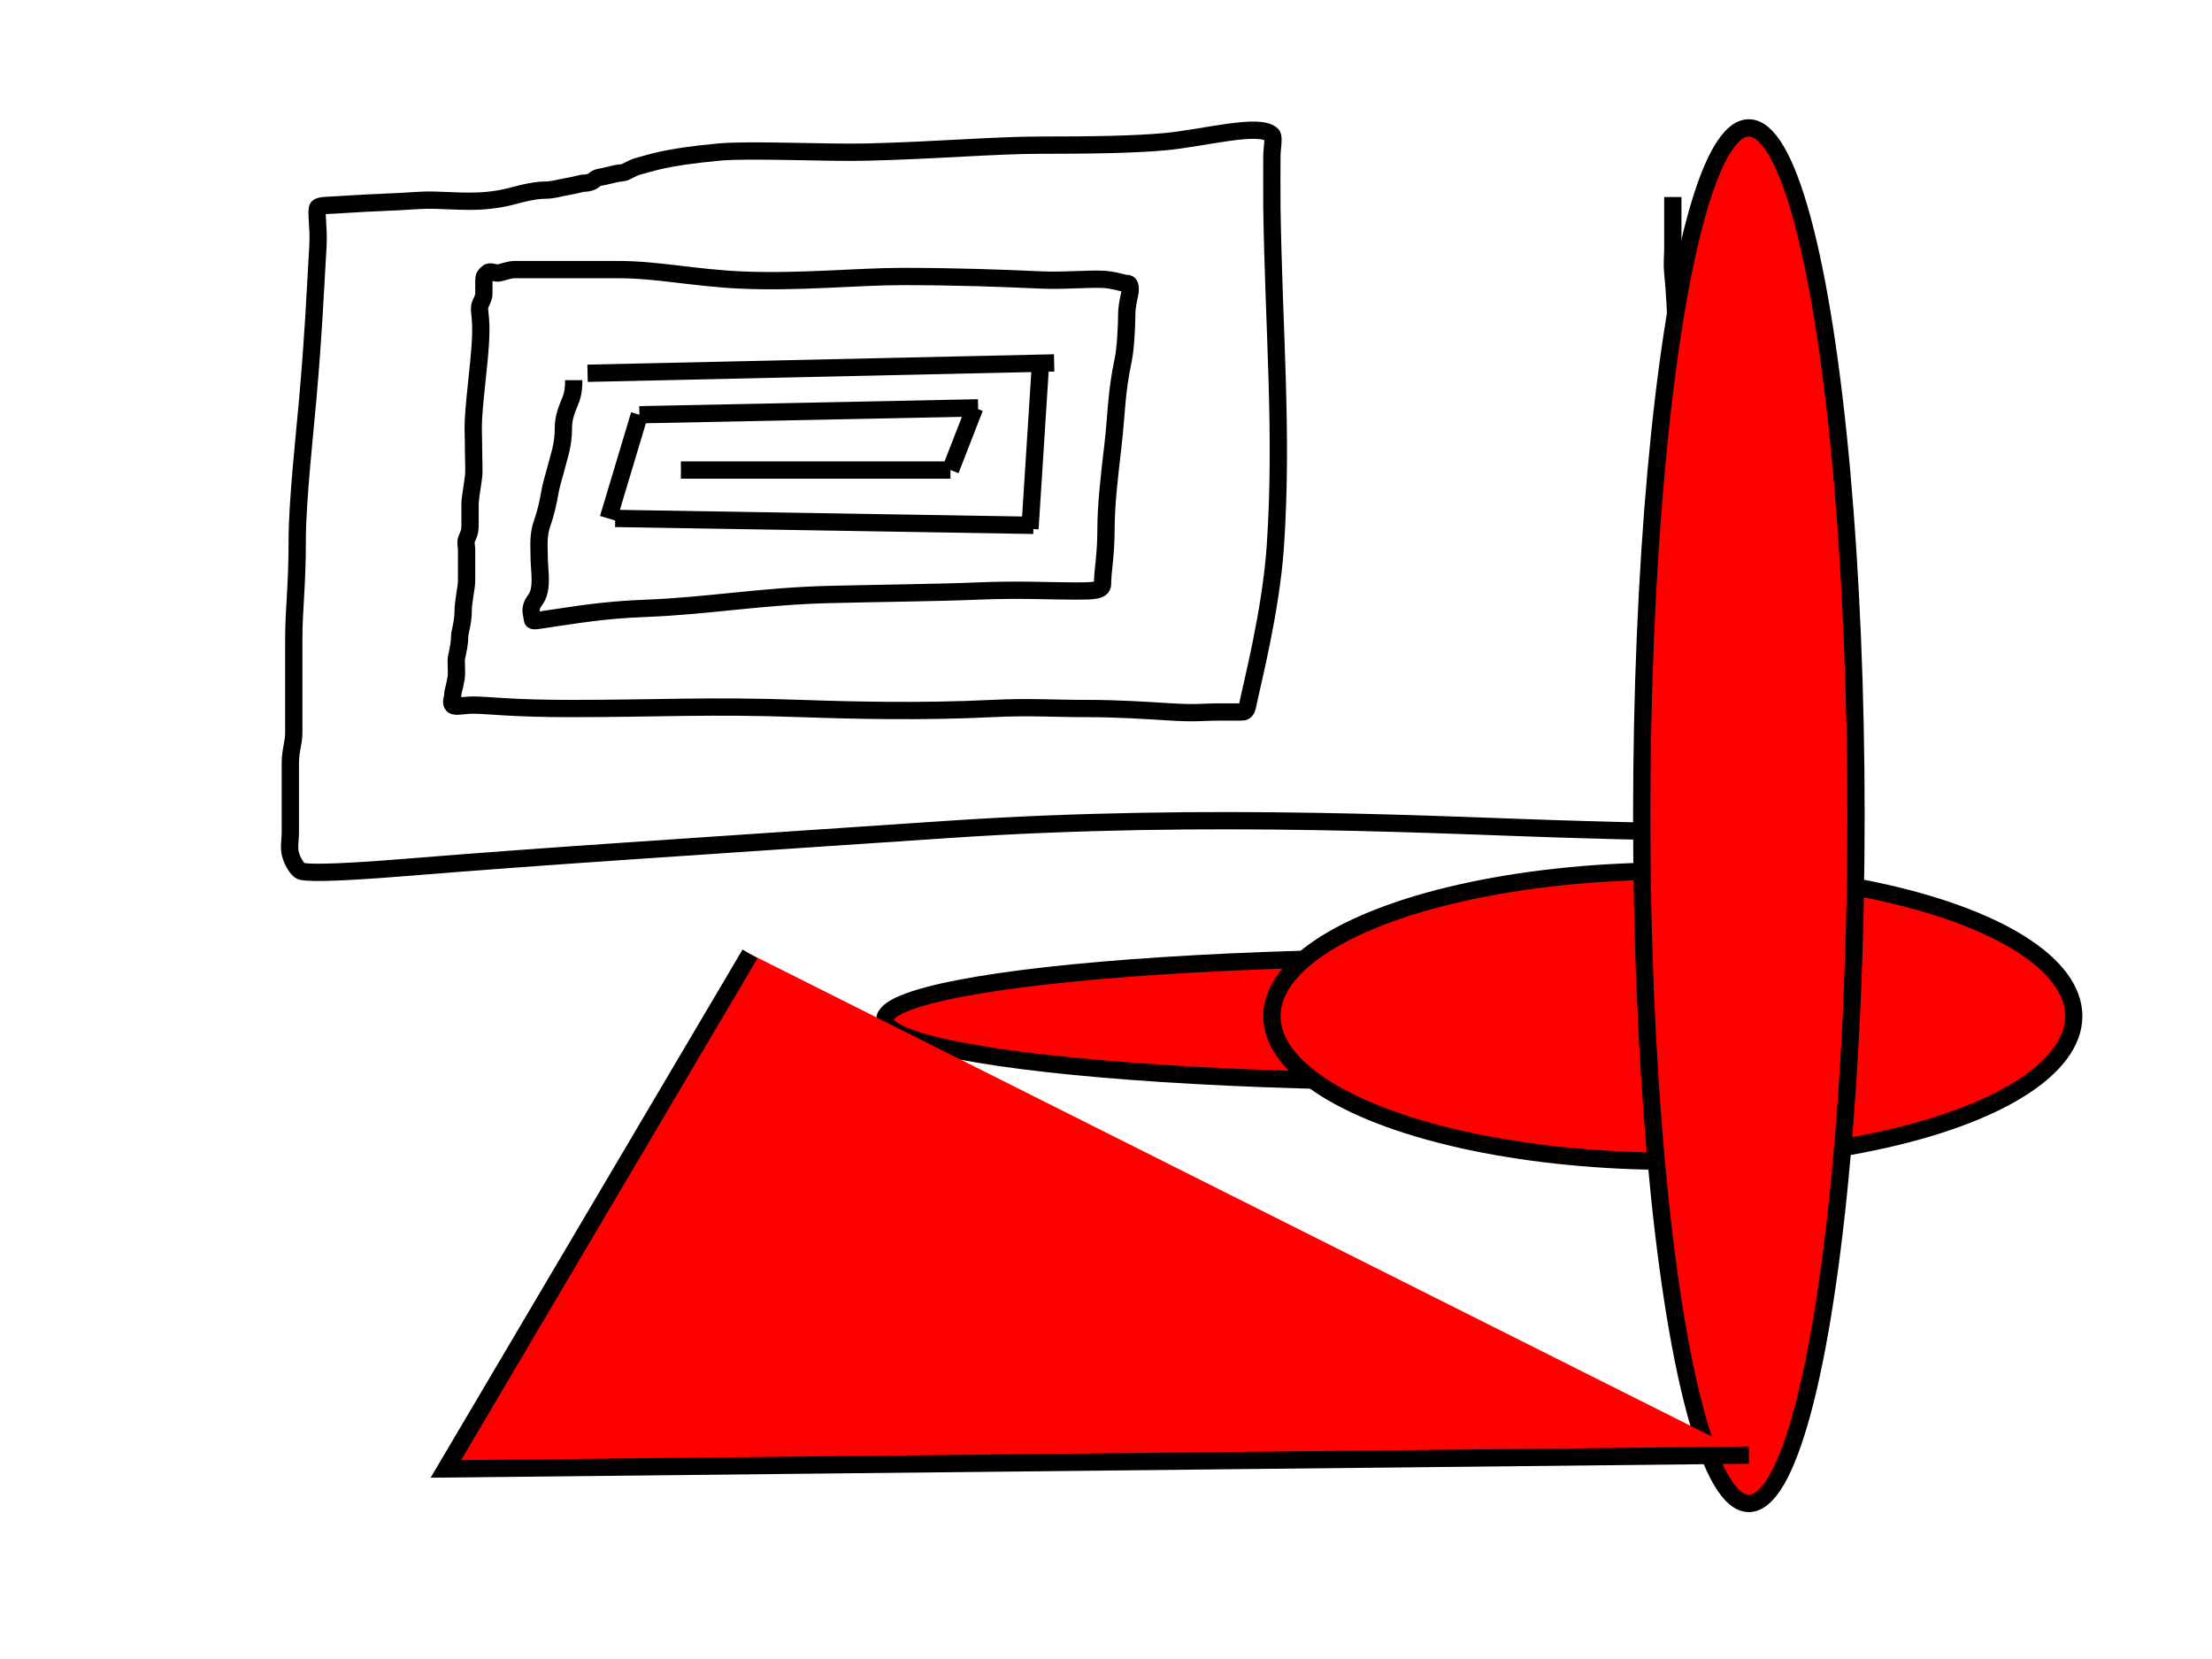
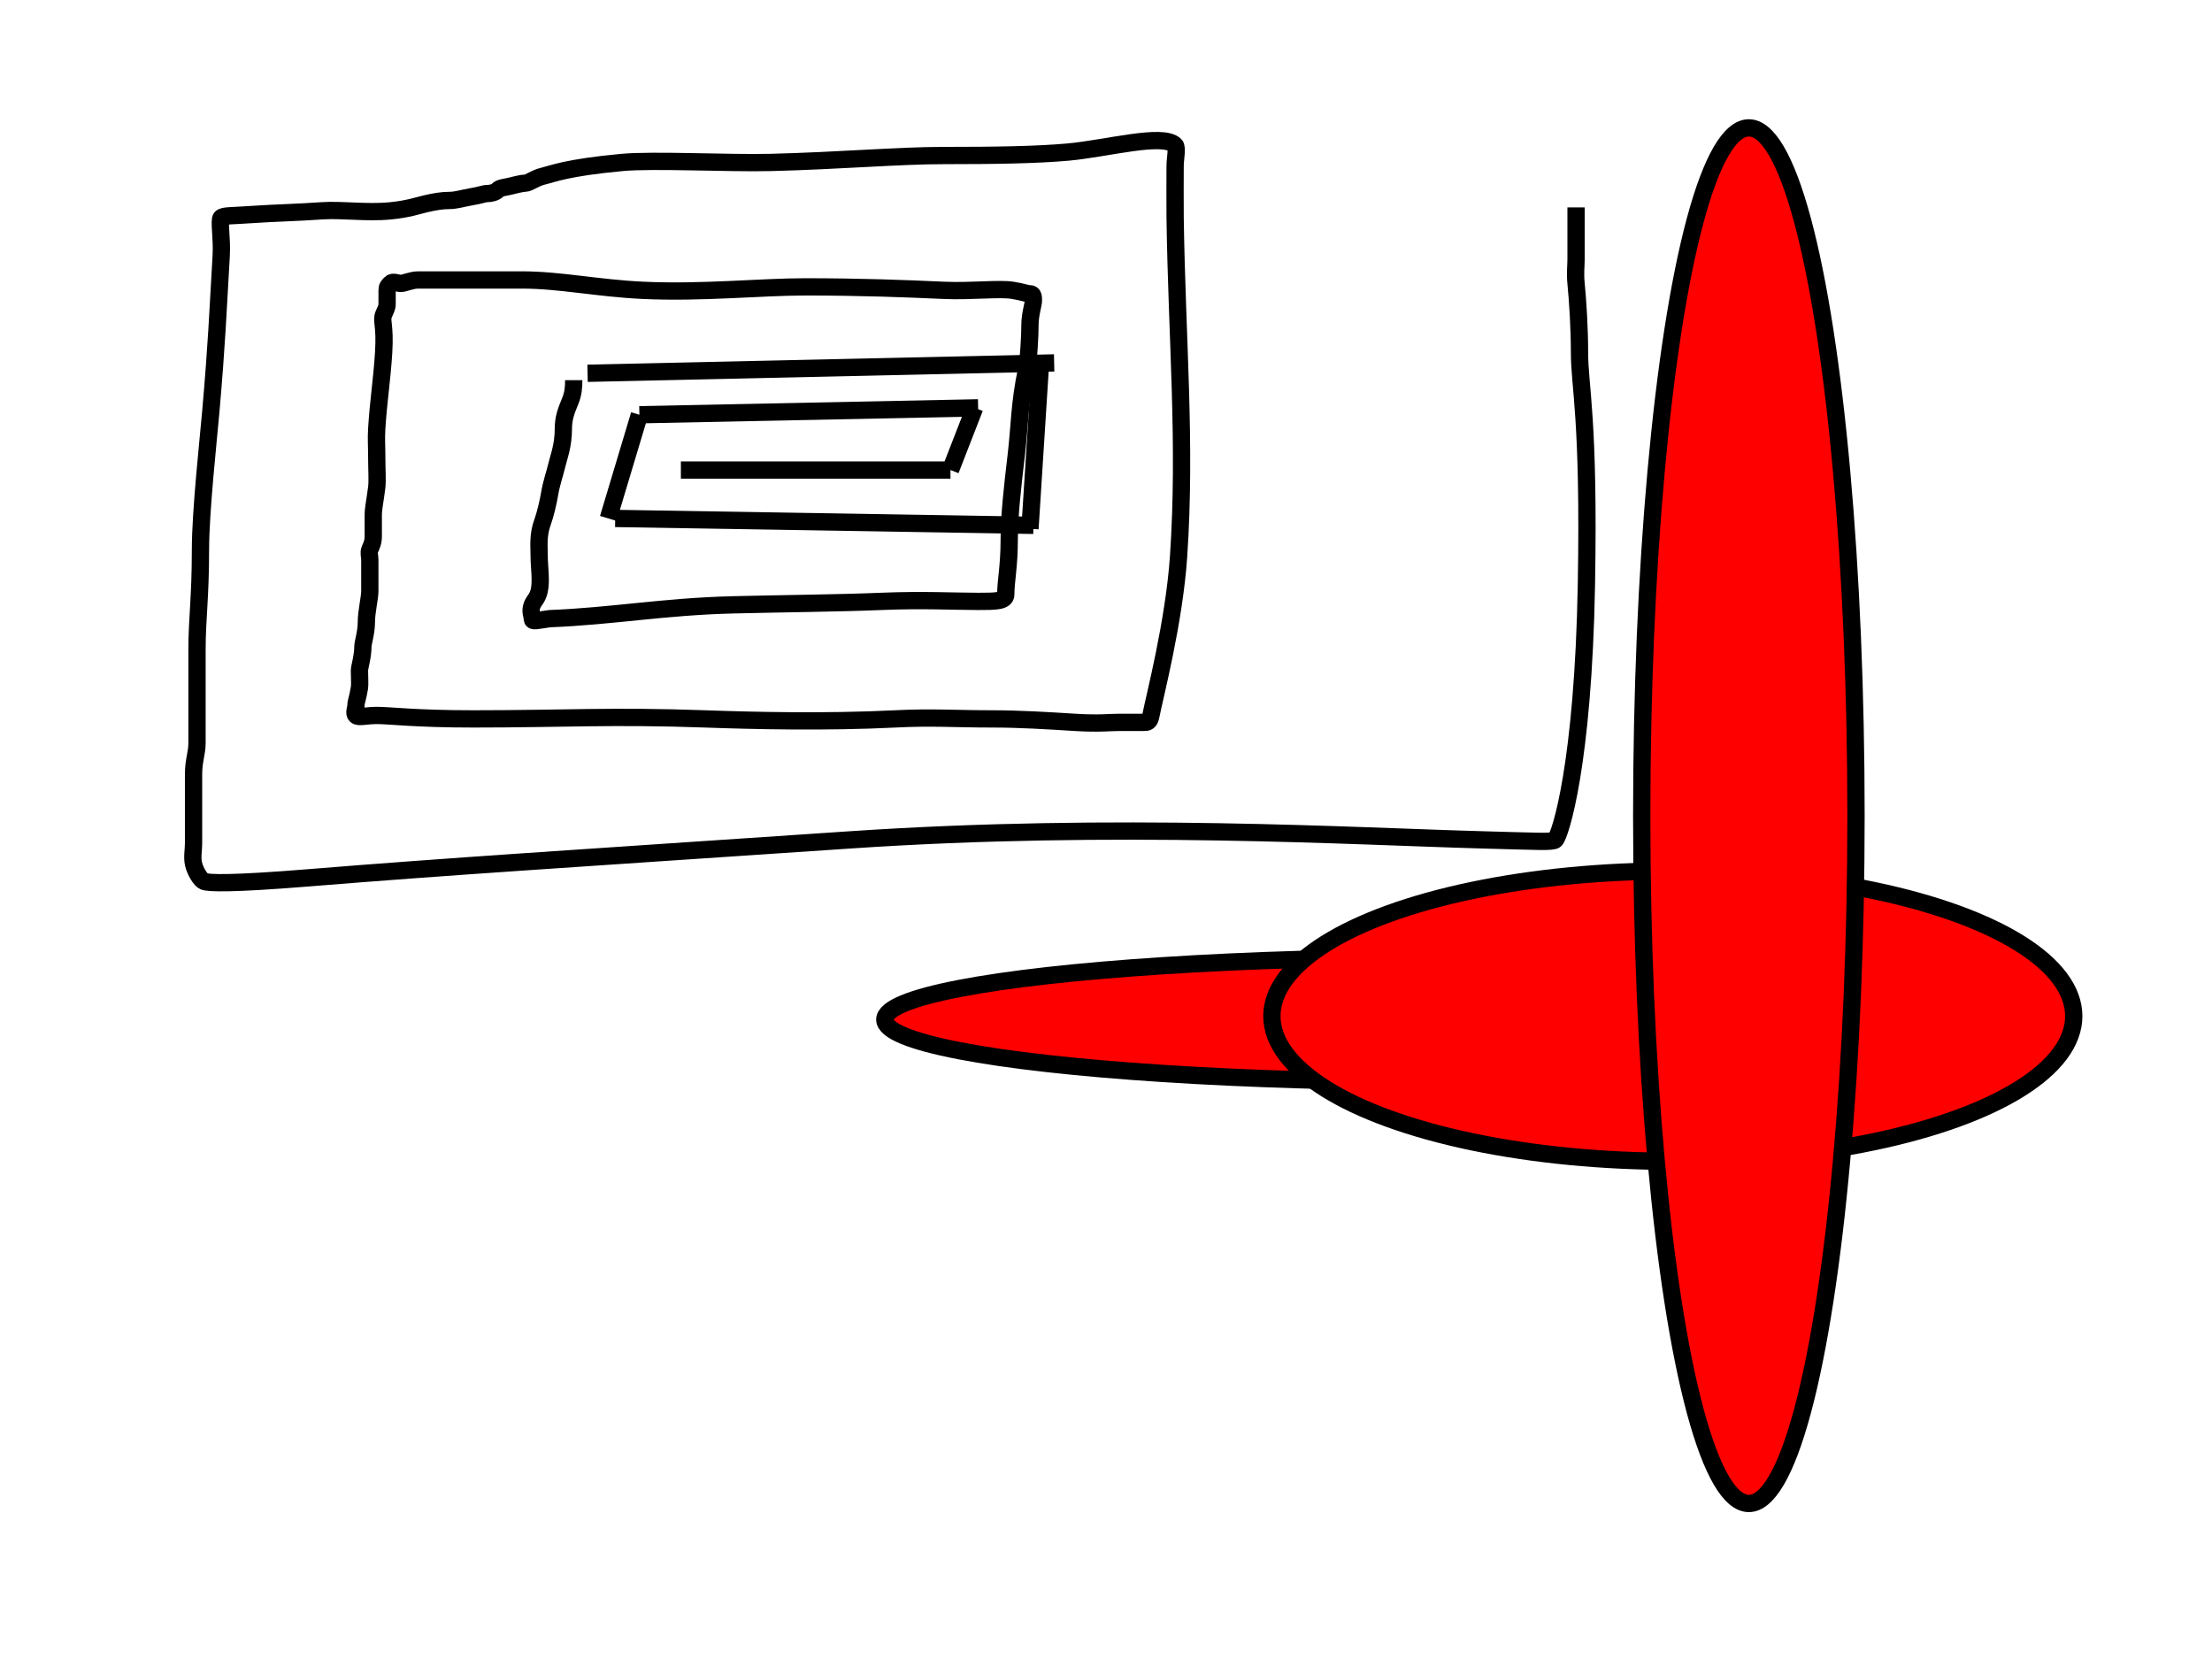
<svg xmlns="http://www.w3.org/2000/svg" width="640" height="480">
  <g>
    <title>Layer 1</title>
-     <path d="m166,110c0,2 -0.144,3.934 -1,6c-1.21,2.922 -2,5 -2,8c0,5 -1.311,8.08 -2,11c-0.514,2.176 -1.493,4.879 -2,8c-0.32,1.974 -1.224,5.903 -2,8c-1.43,3.867 -1,7 -1,10c0,3 0.689,7.08 0,10c-0.514,2.176 -1.459,2.693 -2,4c-0.765,1.848 0,3 0,4c0,1 1.039,0.555 5,0c7.21,-1.01 14.971,-2.5 28,-3c17.987,-0.691 32.981,-3.5 53,-4c13.996,-0.35 30.969,-0.5 43,-1c11.99,-0.499 21,0 28,0c5,0 8,0 8,-2c0,-4 1,-8 1,-16c0,-7 1.055,-15.993 2,-24c1.062,-8.993 0.898,-15.172 3,-25c0.661,-3.092 1,-10 1,-13c0,-3 1,-6 1,-7c0,-1 0,-2 -1,-2c-1,0 -1.879,-0.493 -5,-1c-3.948,-0.641 -12.008,0.363 -20,0c-11.034,-0.501 -24,-1 -40,-1c-13,0 -29.989,1.799 -47,1c-13.138,-0.617 -24,-3 -35,-3c-6,0 -12,0 -17,0c-3,0 -5,0 -7,0c-2,0 -4,0 -6,0c-2,0 -4,1 -5,1c-1,0 -2.293,-0.707 -3,0c-0.707,0.707 -1,1 -1,2c0,1 0,3 0,4c0,1 -0.459,1.693 -1,3c-0.765,1.848 0.497,3.015 0,11c-0.501,8.047 -1.499,13.953 -2,22c-0.186,2.994 0,5 0,8c0,4 0.244,7.015 0,9c-0.504,4.092 -1,6 -1,8c0,2 0,5 0,6c0,2 -0.459,2.693 -1,4c-0.383,0.924 0,2 0,3c0,1 0,2 0,3c0,2 0,3 0,6c0,2 -1,6 -1,9c0,3 -1,6 -1,7c0,3 -1,6 -1,7c0,2 0.16,4.013 0,5c-0.507,3.121 -1,4 -1,5c0,1 -0.707,2.293 0,3c0.707,0.707 3,0 6,0c4,0 11,1 28,1c26,0 40.017,-0.962 67,0c14.027,0.5 34.925,1.001 55,0c10.986,-0.548 17,0 28,0c8,0 15.953,0.499 24,1c6.986,0.435 10,0 13,0c2,0 3,0 4,0c1,0 2,0 3,0c1,0 1.622,-0.036 2,-2c1.018,-5.288 6.71,-26.939 8,-46c2.23,-32.94 -0.5,-62.989 -1,-98c-0.057,-4 0,-12 0,-15c0,-2 0.707,-5.293 0,-6c-3.536,-3.536 -19.865,0.996 -31,2c-8.964,0.808 -21,1 -36,1c-13,0 -29.981,1.5 -50,2c-11.996,0.3 -34.039,-0.833 -43,0c-16.209,1.506 -20.08,3.311 -23,4c-2.176,0.514 -4,2 -5,2c-1,0 -2.824,0.486 -5,1c-0.973,0.23 -2.293,0.293 -3,1c-0.707,0.707 -2,1 -3,1c-1,0 -1.879,0.493 -5,1c-1.974,0.32 -4,1 -6,1c-2,0 -4.08,0.311 -7,1c-2.176,0.514 -4.926,1.498 -10,2c-6.966,0.69 -14.015,-0.425 -20,0c-7.053,0.501 -14.013,0.646 -19,1c-7.053,0.501 -9.293,0.293 -10,1c-0.707,0.707 0.293,6.009 0,11c-1.002,17.088 -1.257,25.051 -3,45c-0.702,8.032 -3,29 -3,40c0,14 -1,20 -1,29c0,4 0,7 0,12c0,4 0,6 0,10c0,1 0,3 0,5c0,3 -1,5 -1,9c0,4 0,9 0,11c0,3 0,5 0,9c0,2 -0.46,4.053 0,6c0.514,2.176 2.076,4.617 3,5c1.307,0.541 7.982,0.787 30,-1c41.969,-3.406 73.805,-5.375 157,-11c76.883,-5.199 145.96,-1 183,0c15.994,0.432 20.293,0.707 21,0c1.414,-1.414 8.084,-21.854 9,-74c0.844,-48.034 -2,-57 -2,-67c0,-7 -0.498,-14.926 -1,-20c-0.296,-2.985 0,-5 0,-7c0,-4 0,-12 0,-14l0,-1" id="svg_1" stroke-width="5" stroke="#000000" fill="none" />
+     <path d="m166,110c0,2 -0.144,3.934 -1,6c-1.21,2.922 -2,5 -2,8c0,5 -1.311,8.08 -2,11c-0.514,2.176 -1.493,4.879 -2,8c-0.32,1.974 -1.224,5.903 -2,8c-1.43,3.867 -1,7 -1,10c0,3 0.689,7.08 0,10c-0.514,2.176 -1.459,2.693 -2,4c-0.765,1.848 0,3 0,4c0,1 1.039,0.555 5,0c17.987,-0.691 32.981,-3.5 53,-4c13.996,-0.35 30.969,-0.5 43,-1c11.99,-0.499 21,0 28,0c5,0 8,0 8,-2c0,-4 1,-8 1,-16c0,-7 1.055,-15.993 2,-24c1.062,-8.993 0.898,-15.172 3,-25c0.661,-3.092 1,-10 1,-13c0,-3 1,-6 1,-7c0,-1 0,-2 -1,-2c-1,0 -1.879,-0.493 -5,-1c-3.948,-0.641 -12.008,0.363 -20,0c-11.034,-0.501 -24,-1 -40,-1c-13,0 -29.989,1.799 -47,1c-13.138,-0.617 -24,-3 -35,-3c-6,0 -12,0 -17,0c-3,0 -5,0 -7,0c-2,0 -4,0 -6,0c-2,0 -4,1 -5,1c-1,0 -2.293,-0.707 -3,0c-0.707,0.707 -1,1 -1,2c0,1 0,3 0,4c0,1 -0.459,1.693 -1,3c-0.765,1.848 0.497,3.015 0,11c-0.501,8.047 -1.499,13.953 -2,22c-0.186,2.994 0,5 0,8c0,4 0.244,7.015 0,9c-0.504,4.092 -1,6 -1,8c0,2 0,5 0,6c0,2 -0.459,2.693 -1,4c-0.383,0.924 0,2 0,3c0,1 0,2 0,3c0,2 0,3 0,6c0,2 -1,6 -1,9c0,3 -1,6 -1,7c0,3 -1,6 -1,7c0,2 0.16,4.013 0,5c-0.507,3.121 -1,4 -1,5c0,1 -0.707,2.293 0,3c0.707,0.707 3,0 6,0c4,0 11,1 28,1c26,0 40.017,-0.962 67,0c14.027,0.5 34.925,1.001 55,0c10.986,-0.548 17,0 28,0c8,0 15.953,0.499 24,1c6.986,0.435 10,0 13,0c2,0 3,0 4,0c1,0 2,0 3,0c1,0 1.622,-0.036 2,-2c1.018,-5.288 6.71,-26.939 8,-46c2.23,-32.94 -0.5,-62.989 -1,-98c-0.057,-4 0,-12 0,-15c0,-2 0.707,-5.293 0,-6c-3.536,-3.536 -19.865,0.996 -31,2c-8.964,0.808 -21,1 -36,1c-13,0 -29.981,1.5 -50,2c-11.996,0.3 -34.039,-0.833 -43,0c-16.209,1.506 -20.08,3.311 -23,4c-2.176,0.514 -4,2 -5,2c-1,0 -2.824,0.486 -5,1c-0.973,0.23 -2.293,0.293 -3,1c-0.707,0.707 -2,1 -3,1c-1,0 -1.879,0.493 -5,1c-1.974,0.32 -4,1 -6,1c-2,0 -4.08,0.311 -7,1c-2.176,0.514 -4.926,1.498 -10,2c-6.966,0.69 -14.015,-0.425 -20,0c-7.053,0.501 -14.013,0.646 -19,1c-7.053,0.501 -9.293,0.293 -10,1c-0.707,0.707 0.293,6.009 0,11c-1.002,17.088 -1.257,25.051 -3,45c-0.702,8.032 -3,29 -3,40c0,14 -1,20 -1,29c0,4 0,7 0,12c0,4 0,6 0,10c0,1 0,3 0,5c0,3 -1,5 -1,9c0,4 0,9 0,11c0,3 0,5 0,9c0,2 -0.46,4.053 0,6c0.514,2.176 2.076,4.617 3,5c1.307,0.541 7.982,0.787 30,-1c41.969,-3.406 73.805,-5.375 157,-11c76.883,-5.199 145.96,-1 183,0c15.994,0.432 20.293,0.707 21,0c1.414,-1.414 8.084,-21.854 9,-74c0.844,-48.034 -2,-57 -2,-67c0,-7 -0.498,-14.926 -1,-20c-0.296,-2.985 0,-5 0,-7c0,-4 0,-12 0,-14l0,-1" id="svg_1" stroke-width="5" stroke="#000000" fill="none" />
    <line id="svg_2" y2="105" x2="305" y1="108" x1="170" stroke-width="5" stroke="#000000" fill="none" />
    <line id="svg_3" y2="153" x2="298" y1="106" x1="301" stroke-width="5" stroke="#000000" fill="none" />
    <line id="svg_4" y2="150" x2="178" y1="152" x1="299" stroke-width="5" stroke="#000000" fill="none" />
    <line id="svg_5" y2="120" x2="185" y1="150" x1="176" stroke-width="5" stroke="#000000" fill="none" />
    <line id="svg_6" y2="118" x2="283" y1="120" x1="185" stroke-width="5" stroke="#000000" fill="none" />
    <line id="svg_7" y2="136" x2="275" y1="118" x1="282" stroke-width="5" stroke="#000000" fill="none" />
    <line id="svg_8" y2="136" x2="197" y1="136" x1="275" stroke-width="5" stroke="#000000" fill="none" />
    <ellipse ry="18" rx="161" id="svg_9" cy="295" cx="417" stroke-width="5" stroke="#000000" fill="#FF0000" />
    <ellipse ry="42" rx="116" id="svg_10" cy="294" cx="484" stroke-width="5" stroke="#000000" fill="#FF0000" />
    <ellipse ry="199" rx="31" id="svg_11" cy="236" cx="506" stroke-width="5" stroke="#000000" fill="#FF0000" />
-     <path id="svg_12" d="m506,421l-377,4l88,-149" stroke-width="5" stroke="#000000" fill="#FF0000" />
  </g>
</svg>